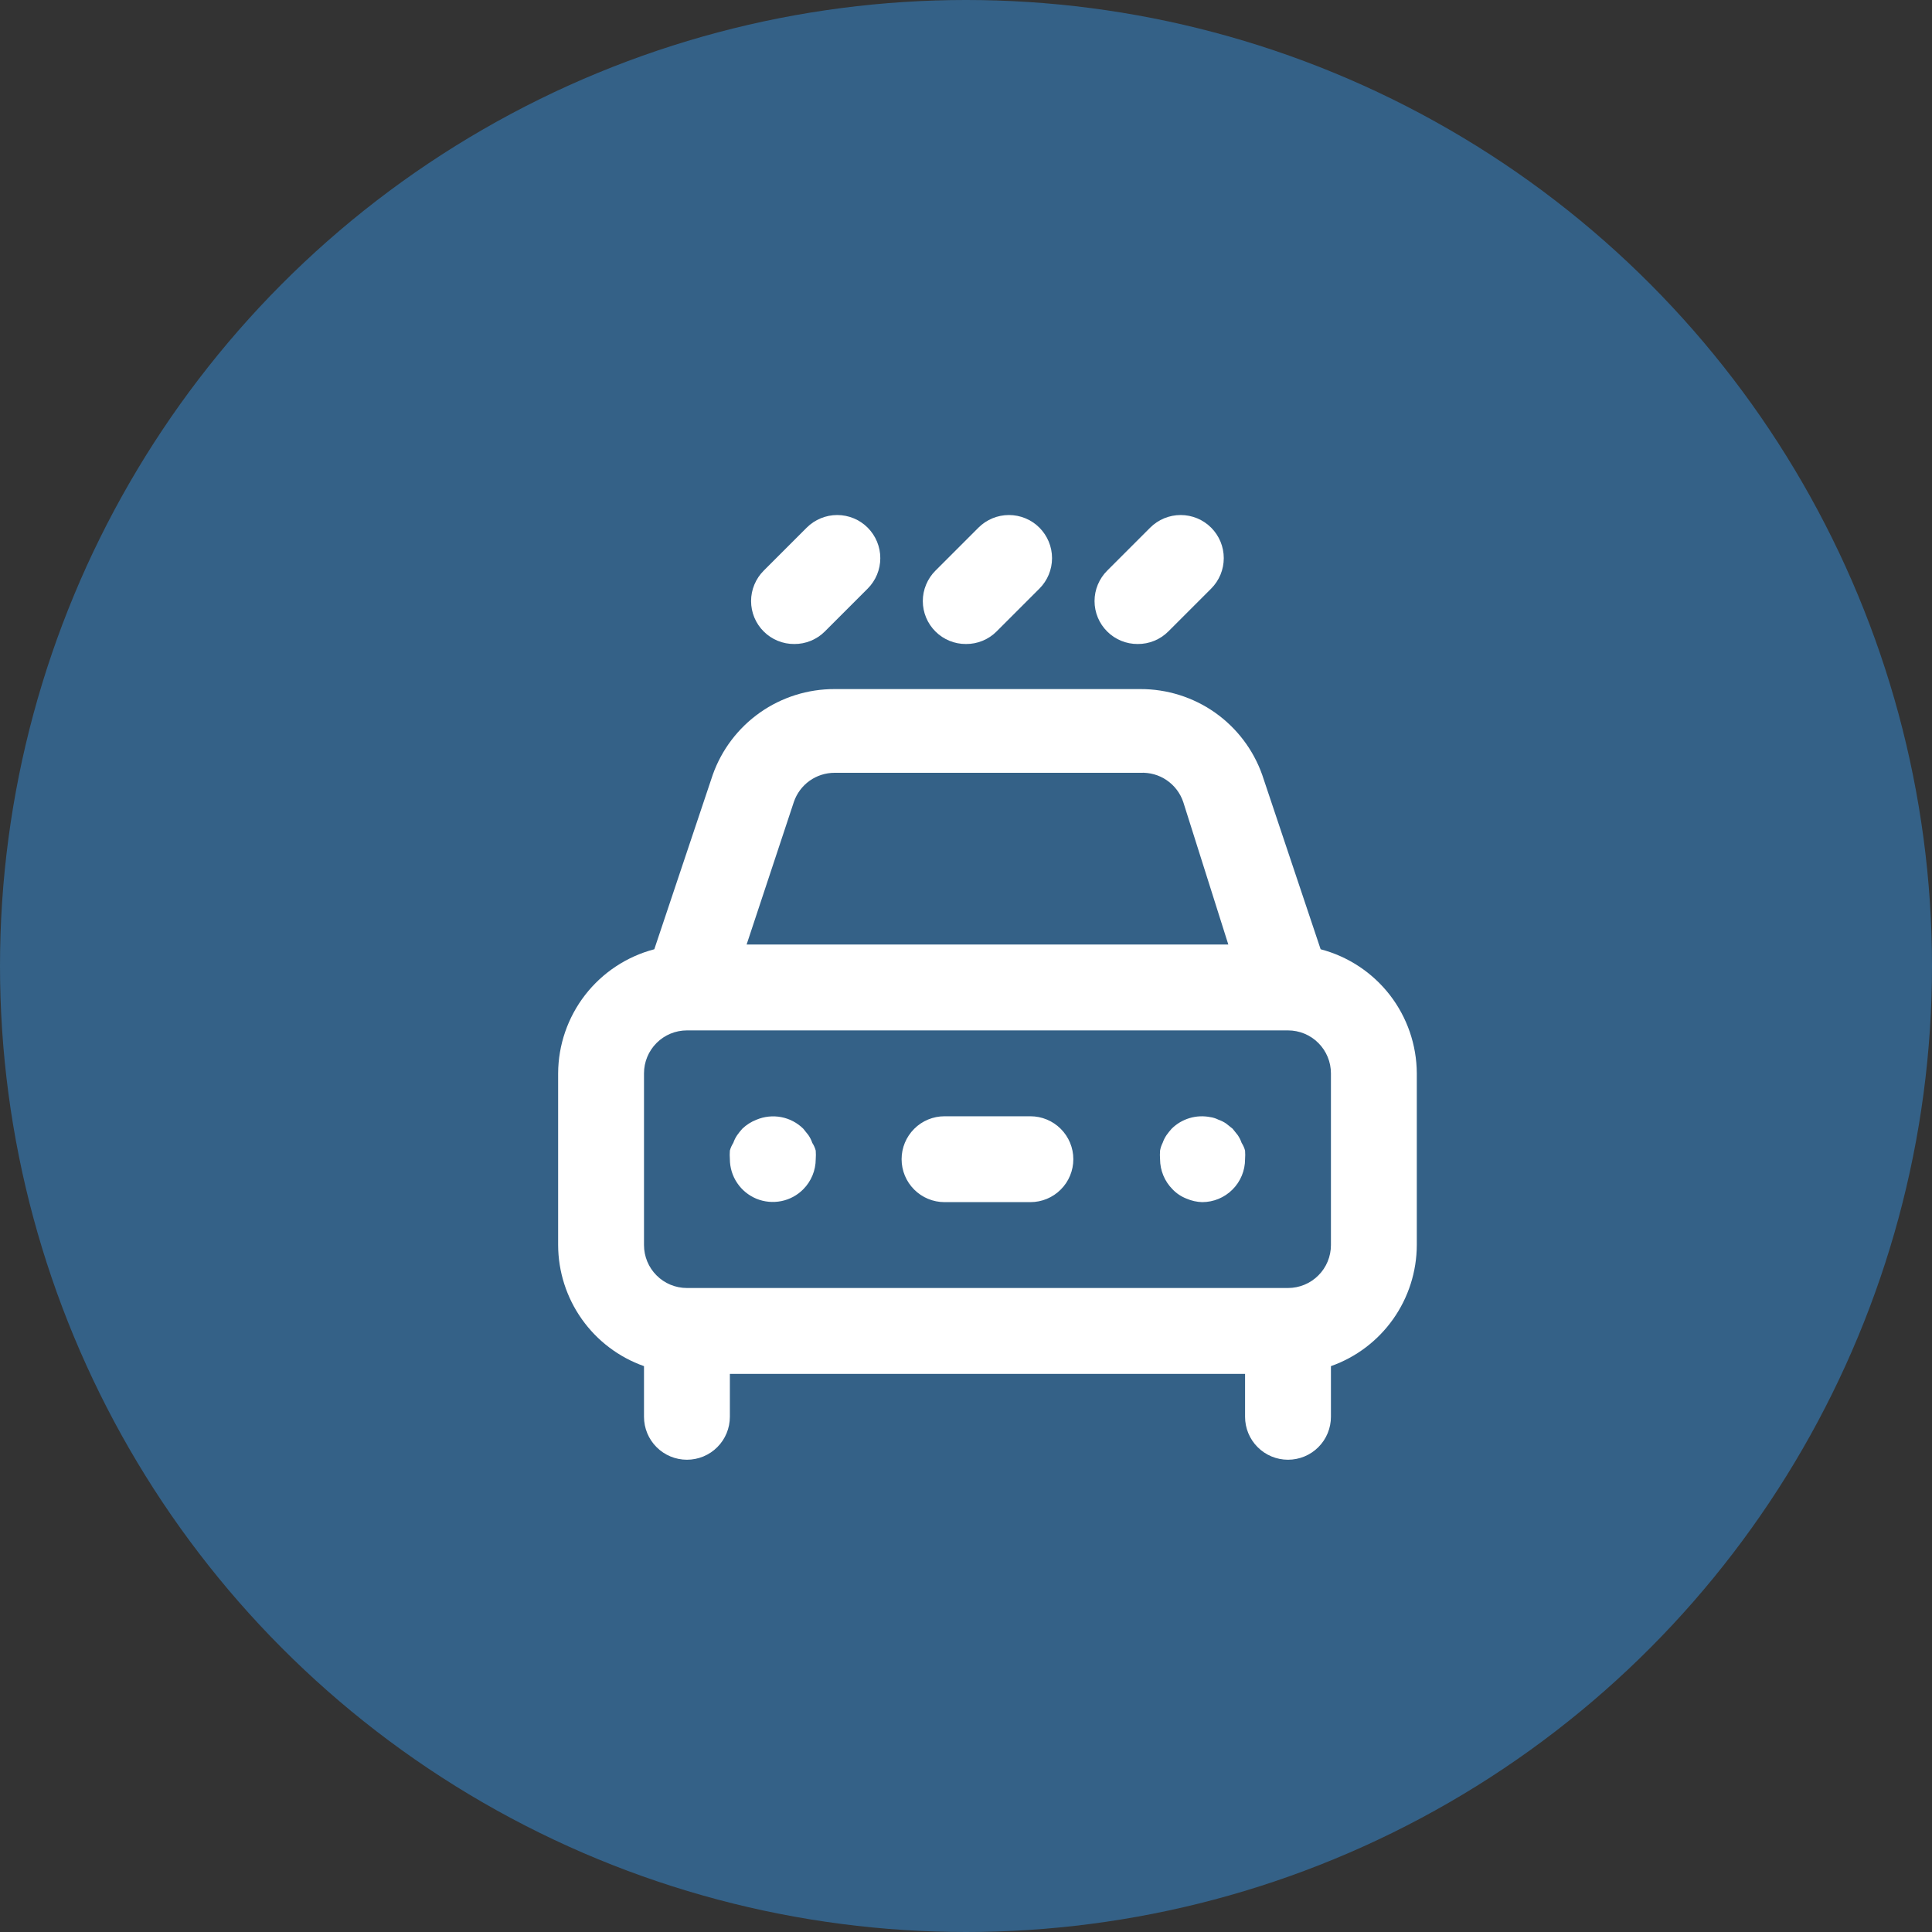
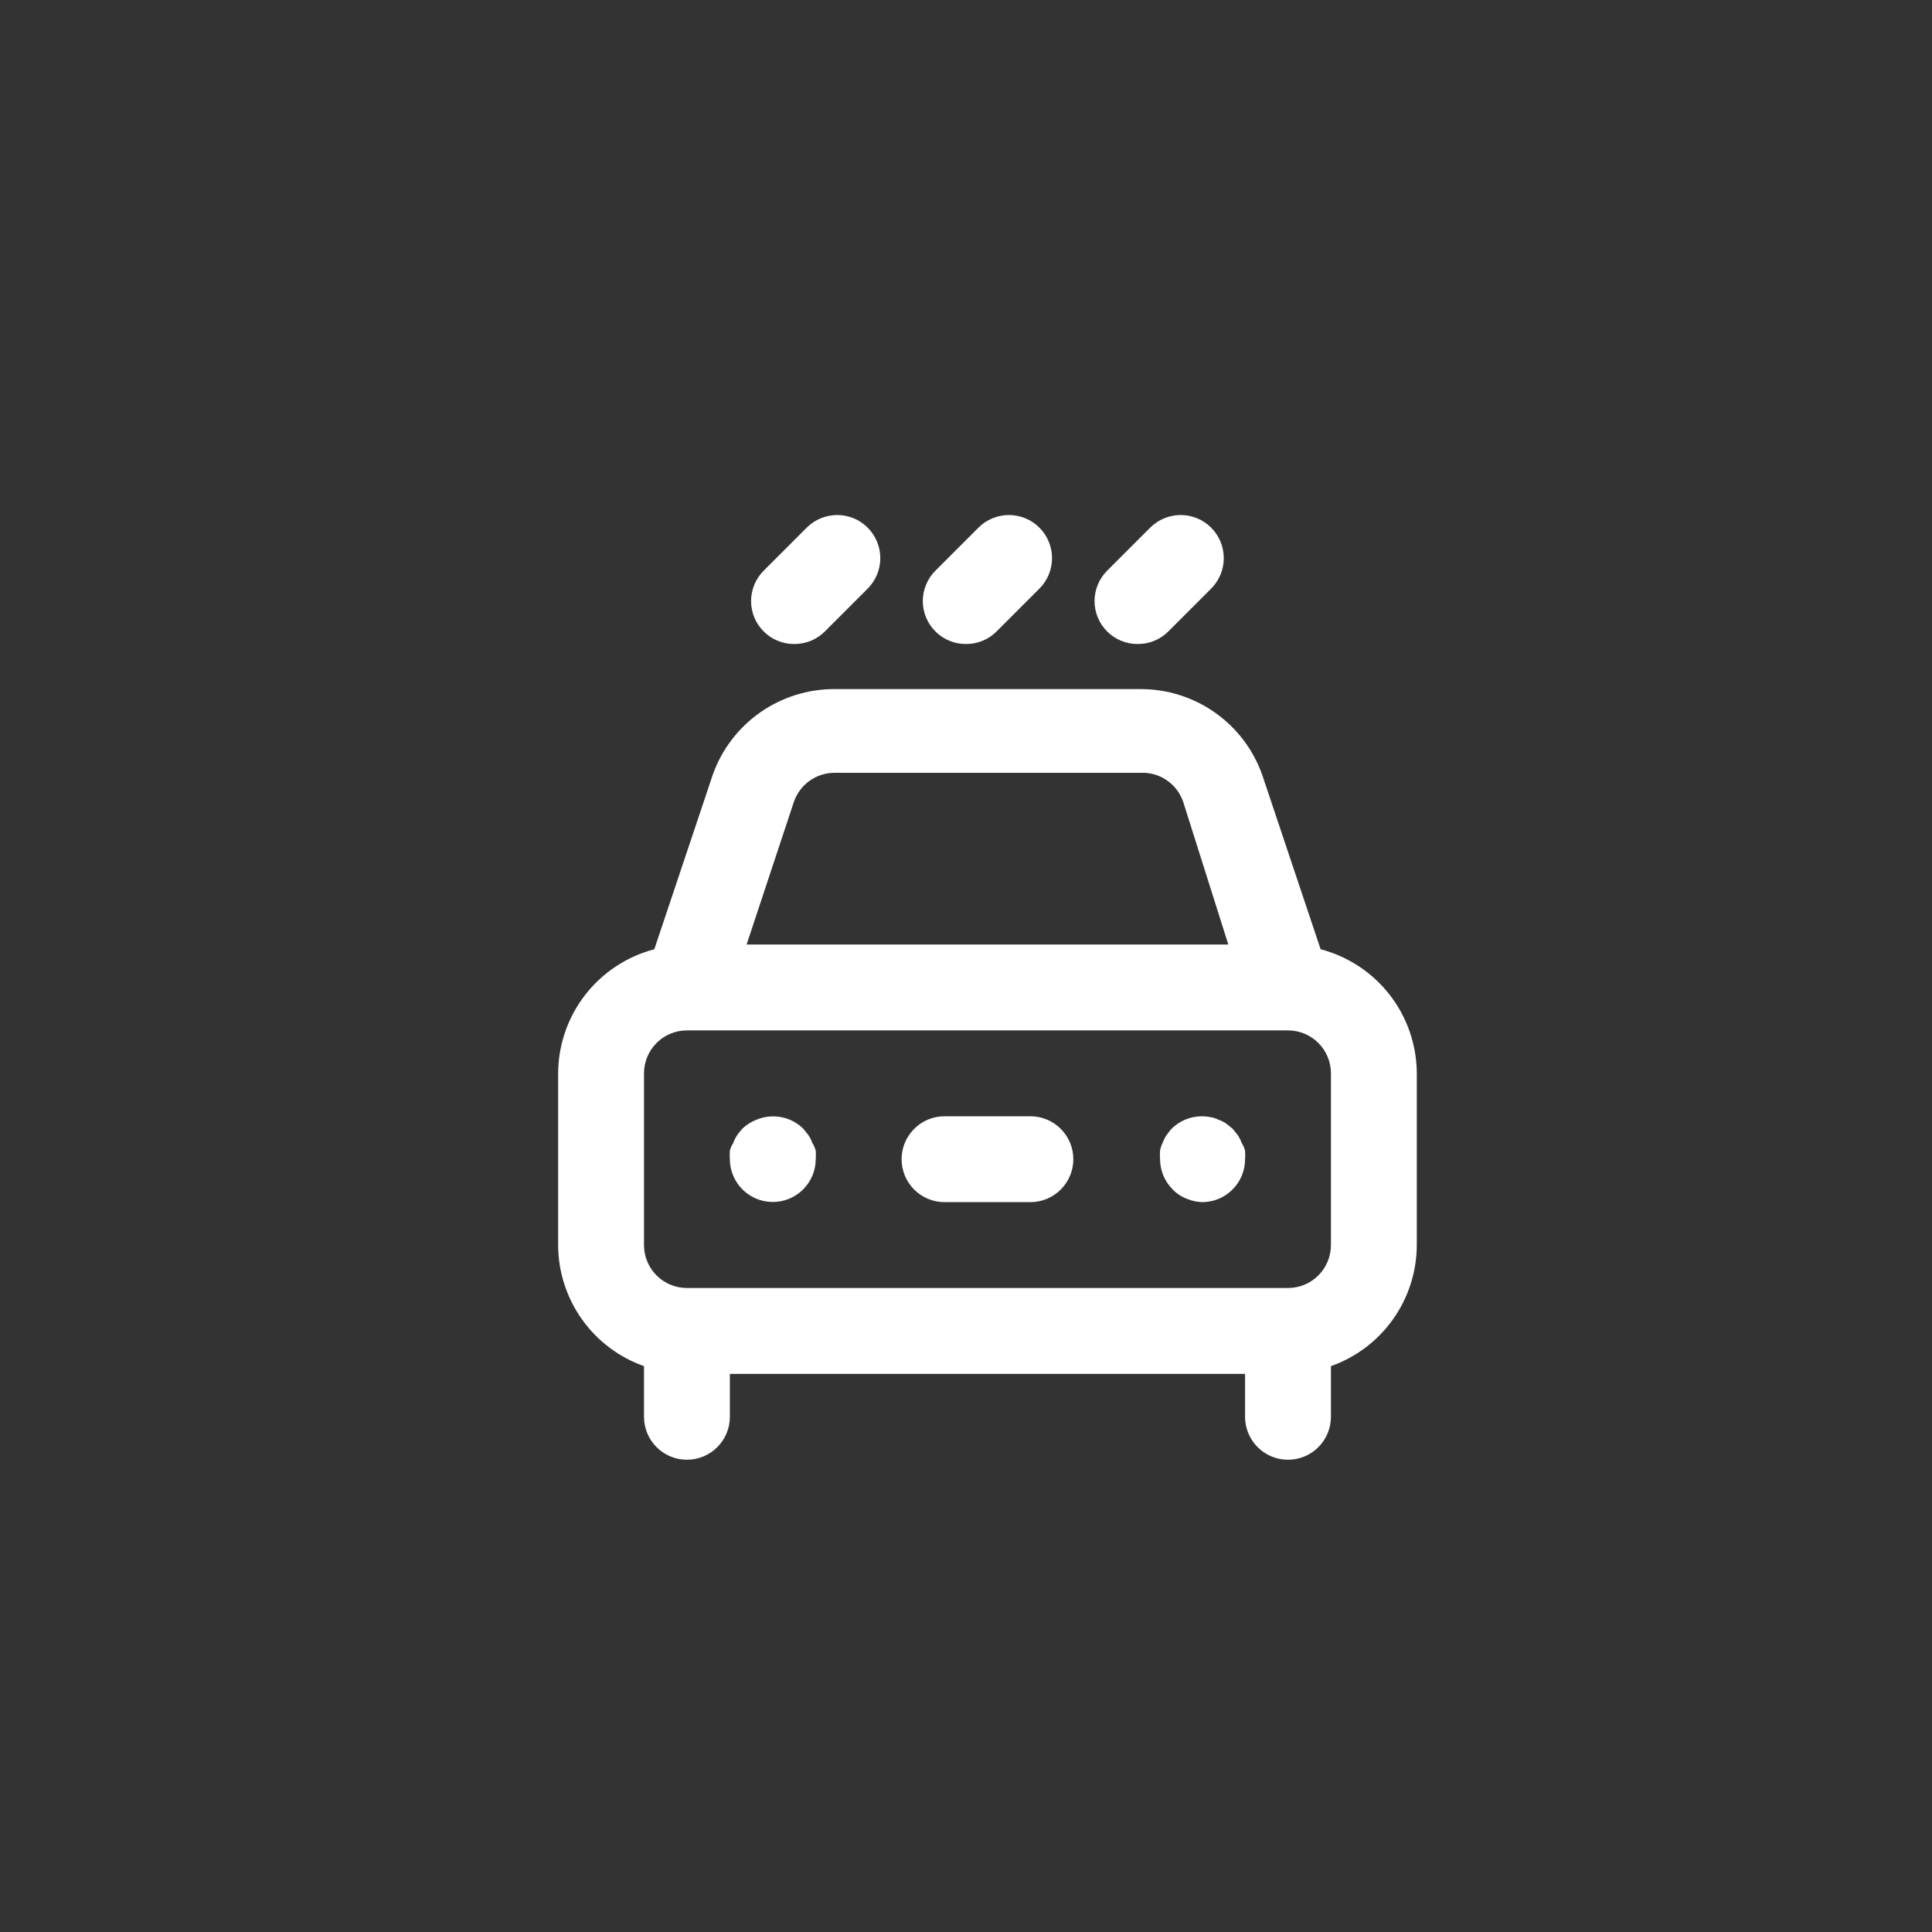
<svg xmlns="http://www.w3.org/2000/svg" width="45" height="45" viewBox="0 0 45 45" fill="none">
  <rect x="0" y="0" width="45" height="45" fill="#333333" stroke="none" />
-   <circle cx="22.5" cy="22.5" r="22.5" fill="#346187" />
  <path d="M18.5 15C18.632 15.001 18.762 14.976 18.884 14.926C19.006 14.876 19.117 14.803 19.21 14.71L20.21 13.71C20.398 13.522 20.504 13.267 20.504 13C20.504 12.734 20.398 12.479 20.21 12.29C20.022 12.102 19.766 11.996 19.5 11.996C19.234 11.996 18.978 12.102 18.79 12.29L17.79 13.29C17.696 13.383 17.622 13.494 17.571 13.616C17.52 13.738 17.494 13.868 17.494 14C17.494 14.132 17.52 14.263 17.571 14.385C17.622 14.507 17.696 14.617 17.79 14.71C17.883 14.803 17.994 14.876 18.116 14.926C18.238 14.976 18.368 15.001 18.5 15ZM22.5 15C22.632 15.001 22.762 14.976 22.884 14.926C23.006 14.876 23.117 14.803 23.21 14.71L24.21 13.71C24.398 13.522 24.504 13.267 24.504 13C24.504 12.734 24.398 12.479 24.21 12.29C24.022 12.102 23.766 11.996 23.5 11.996C23.234 11.996 22.978 12.102 22.79 12.29L21.79 13.29C21.696 13.383 21.622 13.494 21.571 13.616C21.52 13.738 21.494 13.868 21.494 14C21.494 14.132 21.52 14.263 21.571 14.385C21.622 14.507 21.696 14.617 21.79 14.71C21.883 14.803 21.994 14.876 22.116 14.926C22.238 14.976 22.368 15.001 22.5 15ZM26.5 15C26.632 15.001 26.762 14.976 26.884 14.926C27.006 14.876 27.117 14.803 27.21 14.71L28.21 13.71C28.303 13.617 28.377 13.506 28.428 13.384C28.478 13.263 28.504 13.132 28.504 13C28.504 12.868 28.478 12.738 28.428 12.616C28.377 12.494 28.303 12.383 28.21 12.29C28.117 12.197 28.006 12.123 27.884 12.072C27.762 12.022 27.632 11.996 27.5 11.996C27.368 11.996 27.238 12.022 27.116 12.072C26.994 12.123 26.883 12.197 26.79 12.29L25.79 13.29C25.696 13.383 25.622 13.494 25.571 13.616C25.52 13.738 25.494 13.868 25.494 14C25.494 14.132 25.52 14.263 25.571 14.385C25.622 14.507 25.696 14.617 25.79 14.71C25.883 14.803 25.994 14.876 26.116 14.926C26.238 14.976 26.368 15.001 26.5 15ZM28.92 26.62C28.898 26.556 28.868 26.496 28.83 26.44L28.71 26.29L28.56 26.17C28.504 26.132 28.444 26.102 28.38 26.08C28.32 26.05 28.256 26.029 28.19 26.02C28.029 25.988 27.863 25.996 27.706 26.043C27.549 26.09 27.406 26.175 27.29 26.29C27.247 26.338 27.207 26.388 27.17 26.44C27.132 26.496 27.102 26.556 27.08 26.62C27.051 26.677 27.031 26.738 27.02 26.8C27.015 26.867 27.015 26.934 27.02 27C27.021 27.262 27.125 27.514 27.31 27.7C27.402 27.797 27.515 27.872 27.64 27.92C27.754 27.969 27.876 27.996 28 28C28.265 28 28.52 27.895 28.707 27.707C28.895 27.52 29 27.265 29 27C29.005 26.934 29.005 26.867 29 26.8C28.983 26.736 28.956 26.676 28.92 26.62ZM30.76 22.11L29.4 18.05C29.193 17.463 28.808 16.956 28.299 16.597C27.79 16.239 27.182 16.048 26.56 16.05H19.44C18.818 16.048 18.21 16.239 17.701 16.597C17.192 16.956 16.807 17.463 16.6 18.05L15.24 22.11C14.6 22.278 14.034 22.652 13.629 23.174C13.224 23.697 13.003 24.339 13 25V29C13.002 29.619 13.195 30.222 13.553 30.727C13.911 31.232 14.416 31.614 15 31.82V33C15 33.265 15.105 33.52 15.293 33.707C15.48 33.895 15.735 34 16 34C16.265 34 16.52 33.895 16.707 33.707C16.895 33.52 17 33.265 17 33V32H29V33C29 33.265 29.105 33.52 29.293 33.707C29.48 33.895 29.735 34 30 34C30.265 34 30.52 33.895 30.707 33.707C30.895 33.52 31 33.265 31 33V31.82C31.584 31.614 32.089 31.232 32.447 30.727C32.805 30.222 32.998 29.619 33 29V25C32.997 24.339 32.776 23.697 32.371 23.174C31.966 22.652 31.4 22.278 30.76 22.11ZM18.49 18.68C18.557 18.482 18.685 18.309 18.855 18.187C19.026 18.065 19.23 18 19.44 18H26.56C26.778 17.989 26.994 18.049 27.174 18.172C27.355 18.295 27.49 18.473 27.56 18.68L28.61 22H17.39L18.49 18.68ZM31 29C31 29.265 30.895 29.52 30.707 29.707C30.52 29.895 30.265 30 30 30H16C15.735 30 15.48 29.895 15.293 29.707C15.105 29.52 15 29.265 15 29V25C15 24.735 15.105 24.481 15.293 24.293C15.48 24.105 15.735 24 16 24H30C30.265 24 30.52 24.105 30.707 24.293C30.895 24.481 31 24.735 31 25V29ZM24 26H22C21.735 26 21.48 26.105 21.293 26.293C21.105 26.481 21 26.735 21 27C21 27.265 21.105 27.52 21.293 27.707C21.48 27.895 21.735 28 22 28H24C24.265 28 24.52 27.895 24.707 27.707C24.895 27.52 25 27.265 25 27C25 26.735 24.895 26.481 24.707 26.293C24.52 26.105 24.265 26 24 26ZM18.92 26.62C18.898 26.556 18.868 26.496 18.83 26.44L18.71 26.29C18.569 26.151 18.391 26.057 18.197 26.02C18.003 25.983 17.802 26.004 17.62 26.08C17.497 26.128 17.385 26.199 17.29 26.29C17.247 26.338 17.207 26.388 17.17 26.44C17.132 26.496 17.102 26.556 17.08 26.62C17.044 26.676 17.017 26.736 17 26.8C16.995 26.867 16.995 26.934 17 27C17.001 27.198 17.06 27.391 17.171 27.555C17.281 27.719 17.438 27.846 17.621 27.922C17.804 27.996 18.005 28.015 18.199 27.976C18.393 27.937 18.571 27.841 18.71 27.7C18.895 27.514 18.999 27.262 19 27C19.005 26.934 19.005 26.867 19 26.8C18.983 26.736 18.956 26.676 18.92 26.62Z" fill="white" />
</svg>